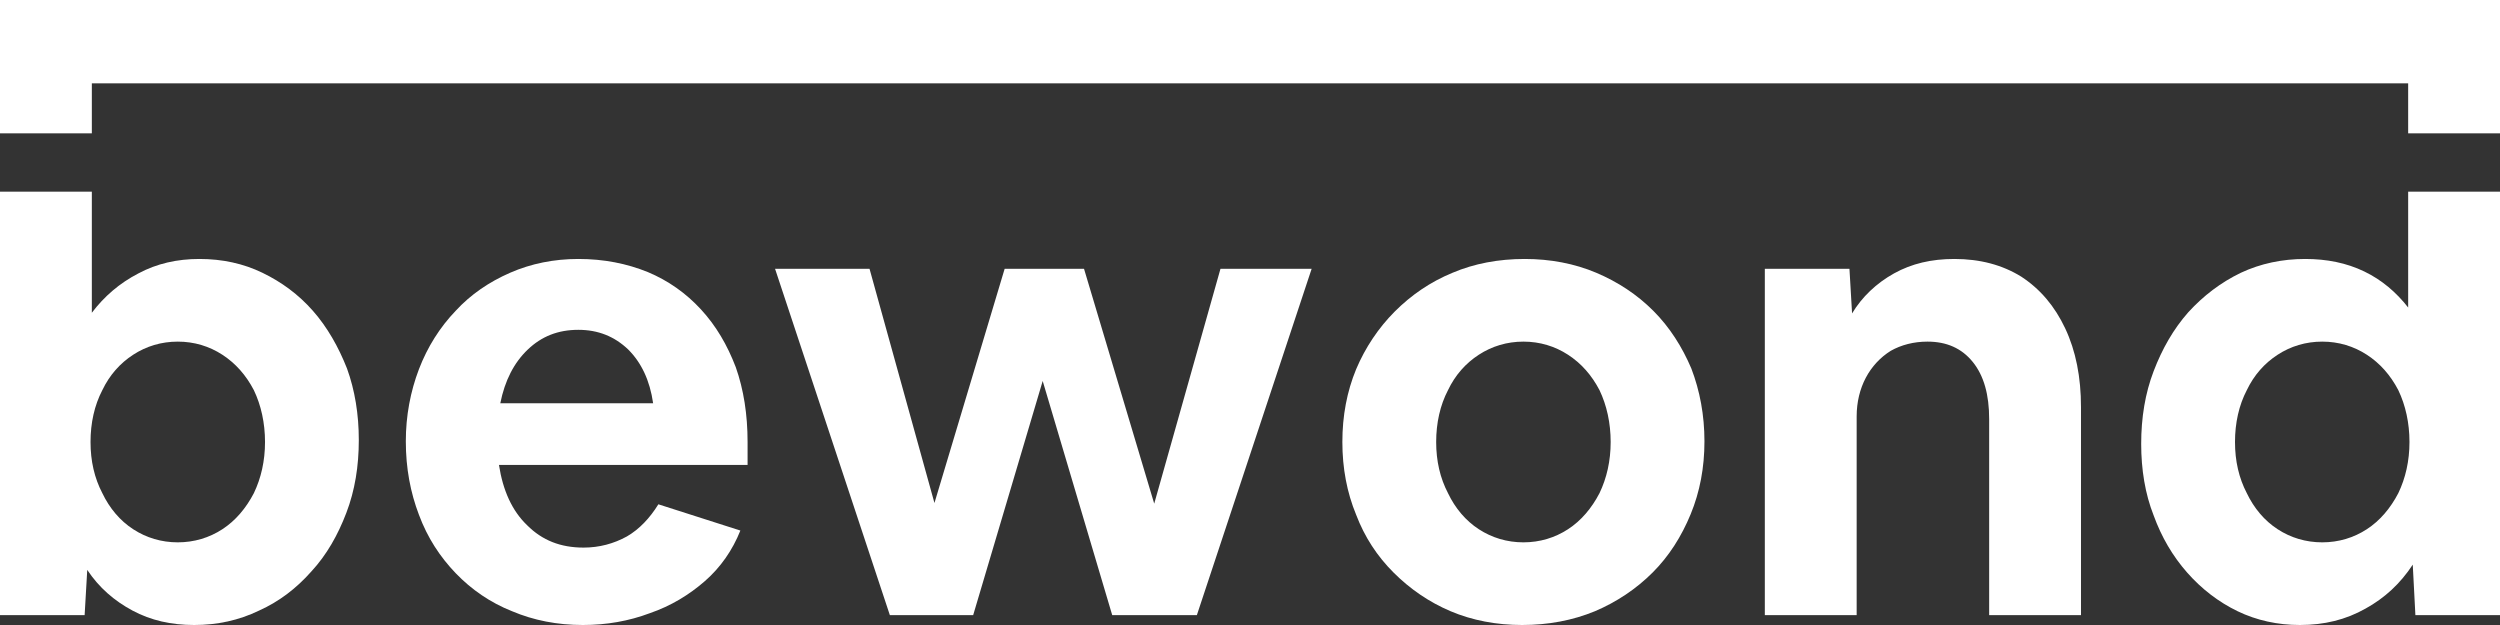
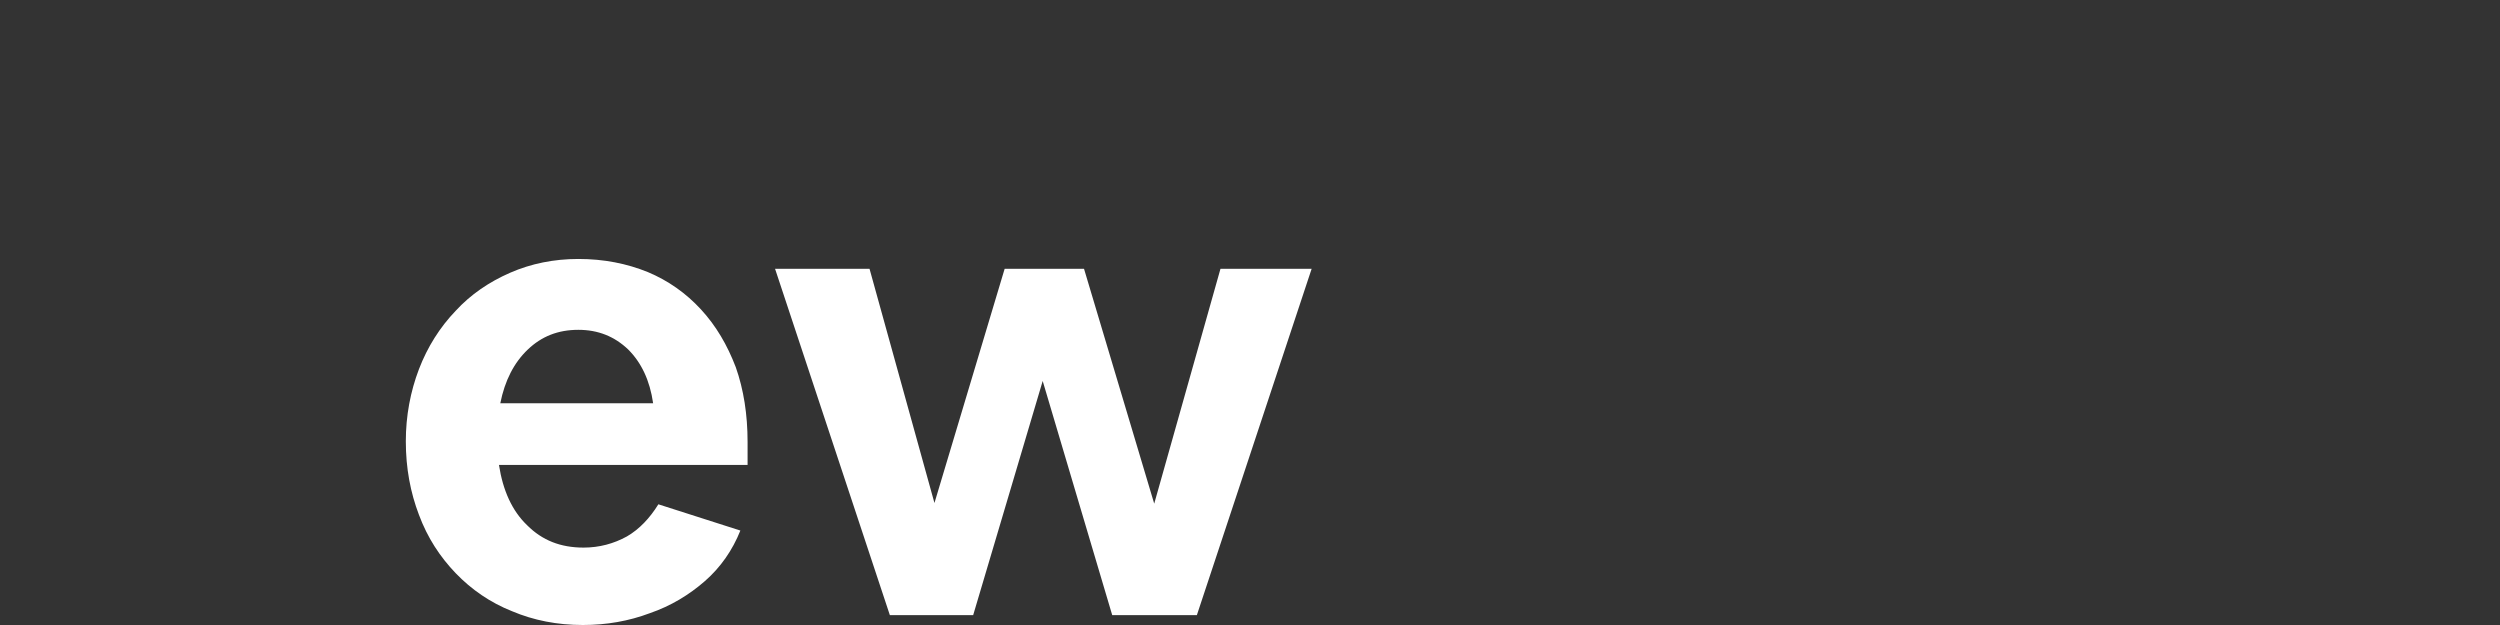
<svg xmlns="http://www.w3.org/2000/svg" width="128" height="32" viewBox="0 0 128 32" fill="none">
  <rect x="0" y="0" width="128" height="32" fill="#333333" stroke="none" />
-   <path d="M0 0H128V6.827H123.298L123.298 4.267H4.702L4.702 6.827H0L0 0Z" fill="white" />
-   <path fill-rule="evenodd" clip-rule="evenodd" d="M4.702 9.813H0V31.496H4.333L4.467 29.179C5.071 30.086 5.844 30.757 6.784 31.261C7.725 31.765 8.766 32 9.941 32C11.117 32 12.225 31.765 13.266 31.261C14.307 30.791 15.181 30.119 15.953 29.246C16.726 28.406 17.297 27.399 17.733 26.257C18.17 25.115 18.371 23.872 18.371 22.529C18.371 21.219 18.17 19.977 17.767 18.868C17.33 17.76 16.759 16.752 16.02 15.913C15.281 15.073 14.408 14.435 13.434 13.965C12.46 13.494 11.386 13.259 10.21 13.259C9.068 13.259 8.027 13.494 7.087 13.998C6.113 14.502 5.34 15.174 4.702 16.013V9.813ZM9.102 27.768C9.941 27.768 10.714 27.533 11.386 27.096C12.057 26.66 12.595 26.022 12.998 25.249C13.367 24.477 13.569 23.604 13.569 22.63C13.569 21.656 13.367 20.749 12.998 19.977C12.595 19.204 12.057 18.599 11.386 18.163C10.714 17.726 9.941 17.491 9.102 17.491C8.262 17.491 7.49 17.726 6.818 18.163C6.146 18.599 5.609 19.204 5.239 19.977C4.836 20.749 4.635 21.656 4.635 22.63C4.635 23.604 4.836 24.477 5.239 25.249C5.609 26.022 6.146 26.66 6.818 27.096C7.49 27.533 8.262 27.768 9.102 27.768Z" fill="white" />
-   <path fill-rule="evenodd" clip-rule="evenodd" d="M123.298 9.813V15.745C122.694 14.972 121.955 14.334 121.048 13.898C120.141 13.461 119.133 13.259 118.025 13.259C116.85 13.259 115.741 13.494 114.734 13.965C113.693 14.468 112.819 15.14 112.047 15.98C111.275 16.853 110.704 17.86 110.267 19.002C109.83 20.144 109.629 21.387 109.629 22.73C109.629 24.04 109.83 25.283 110.267 26.391C110.67 27.5 111.241 28.474 111.98 29.313C112.719 30.153 113.592 30.825 114.566 31.295C115.54 31.765 116.615 32 117.756 32C118.999 32 120.108 31.731 121.115 31.16C122.089 30.623 122.895 29.884 123.533 28.91L123.668 31.496H128V9.813H123.298ZM121.182 27.096C120.51 27.533 119.738 27.768 118.898 27.768C118.059 27.768 117.286 27.533 116.615 27.096C115.943 26.66 115.405 26.022 115.036 25.249C114.633 24.477 114.432 23.604 114.432 22.63C114.432 21.656 114.633 20.749 115.036 19.977C115.405 19.204 115.943 18.599 116.615 18.163C117.286 17.726 118.059 17.491 118.898 17.491C119.738 17.491 120.51 17.726 121.182 18.163C121.854 18.599 122.391 19.204 122.794 19.977C123.164 20.749 123.365 21.656 123.365 22.63C123.365 23.604 123.164 24.477 122.794 25.249C122.391 26.022 121.854 26.66 121.182 27.096Z" fill="white" />
  <path fill-rule="evenodd" clip-rule="evenodd" d="M26.219 31.295C27.328 31.765 28.537 32 29.846 32C31.055 32 32.197 31.799 33.272 31.395C34.347 31.026 35.287 30.455 36.093 29.75C36.899 29.044 37.504 28.171 37.907 27.164L33.709 25.82C33.272 26.526 32.735 27.096 32.097 27.466C31.425 27.835 30.686 28.037 29.88 28.037C28.704 28.037 27.764 27.668 26.992 26.895C26.219 26.156 25.749 25.115 25.547 23.805H38.276V22.63C38.276 21.219 38.075 19.943 37.672 18.801C37.235 17.659 36.664 16.685 35.892 15.845C35.119 15.006 34.212 14.368 33.171 13.931C32.097 13.495 30.921 13.259 29.611 13.259C28.369 13.259 27.193 13.495 26.118 13.965C25.044 14.435 24.103 15.073 23.331 15.913C22.525 16.752 21.887 17.76 21.45 18.902C21.014 20.044 20.778 21.286 20.778 22.596C20.778 23.973 21.014 25.216 21.45 26.358C21.887 27.533 22.525 28.507 23.331 29.347C24.137 30.186 25.111 30.858 26.219 31.295ZM27.025 17.894C27.731 17.222 28.57 16.887 29.611 16.887C30.619 16.887 31.459 17.222 32.164 17.894C32.836 18.566 33.272 19.473 33.44 20.648H25.615C25.85 19.473 26.32 18.566 27.025 17.894Z" fill="white" />
  <path d="M49.826 31.496H45.561L39.683 13.763H44.52L47.844 25.753L51.438 13.763H55.502L59.096 25.787L62.488 13.763H67.156L61.279 31.496H56.946L53.386 19.506L49.826 31.496Z" fill="white" />
-   <path fill-rule="evenodd" clip-rule="evenodd" d="M74.271 31.295C75.379 31.765 76.622 32 77.932 32C79.275 32 80.518 31.765 81.66 31.295C82.768 30.825 83.776 30.153 84.615 29.313C85.455 28.474 86.093 27.466 86.563 26.324C87.033 25.182 87.268 23.939 87.268 22.596C87.268 21.253 87.033 20.01 86.597 18.868C86.126 17.76 85.488 16.752 84.649 15.913C83.809 15.073 82.835 14.435 81.727 13.965C80.618 13.495 79.376 13.259 78.066 13.259C76.723 13.259 75.48 13.495 74.372 13.965C73.23 14.435 72.256 15.107 71.416 15.946C70.577 16.786 69.905 17.793 69.435 18.902C68.964 20.044 68.729 21.286 68.729 22.63C68.729 23.973 68.964 25.216 69.435 26.358C69.871 27.5 70.509 28.474 71.349 29.313C72.189 30.153 73.163 30.825 74.271 31.295ZM80.283 27.096C79.611 27.533 78.838 27.768 77.999 27.768C77.159 27.768 76.387 27.533 75.715 27.096C75.043 26.66 74.506 26.022 74.137 25.249C73.734 24.477 73.532 23.604 73.532 22.63C73.532 21.656 73.734 20.749 74.137 19.977C74.506 19.204 75.043 18.599 75.715 18.163C76.387 17.726 77.159 17.491 77.999 17.491C78.838 17.491 79.611 17.726 80.283 18.163C80.954 18.599 81.492 19.204 81.895 19.977C82.264 20.749 82.466 21.656 82.466 22.63C82.466 23.604 82.264 24.477 81.895 25.249C81.492 26.022 80.954 26.66 80.283 27.096Z" fill="white" />
-   <path d="M95.061 31.496H90.359V13.763H94.692L94.826 16.047C95.33 15.207 96.069 14.502 96.975 13.998C97.882 13.495 98.89 13.259 100.065 13.259C101.375 13.259 102.517 13.562 103.491 14.166C104.465 14.804 105.204 15.678 105.741 16.819C106.279 17.961 106.547 19.305 106.547 20.85V31.496H101.845V21.454C101.845 20.212 101.577 19.238 101.006 18.532C100.435 17.827 99.662 17.491 98.688 17.491C97.983 17.491 97.345 17.659 96.808 17.961C96.27 18.297 95.834 18.767 95.531 19.338C95.229 19.909 95.061 20.581 95.061 21.32V31.496Z" fill="white" />
</svg>